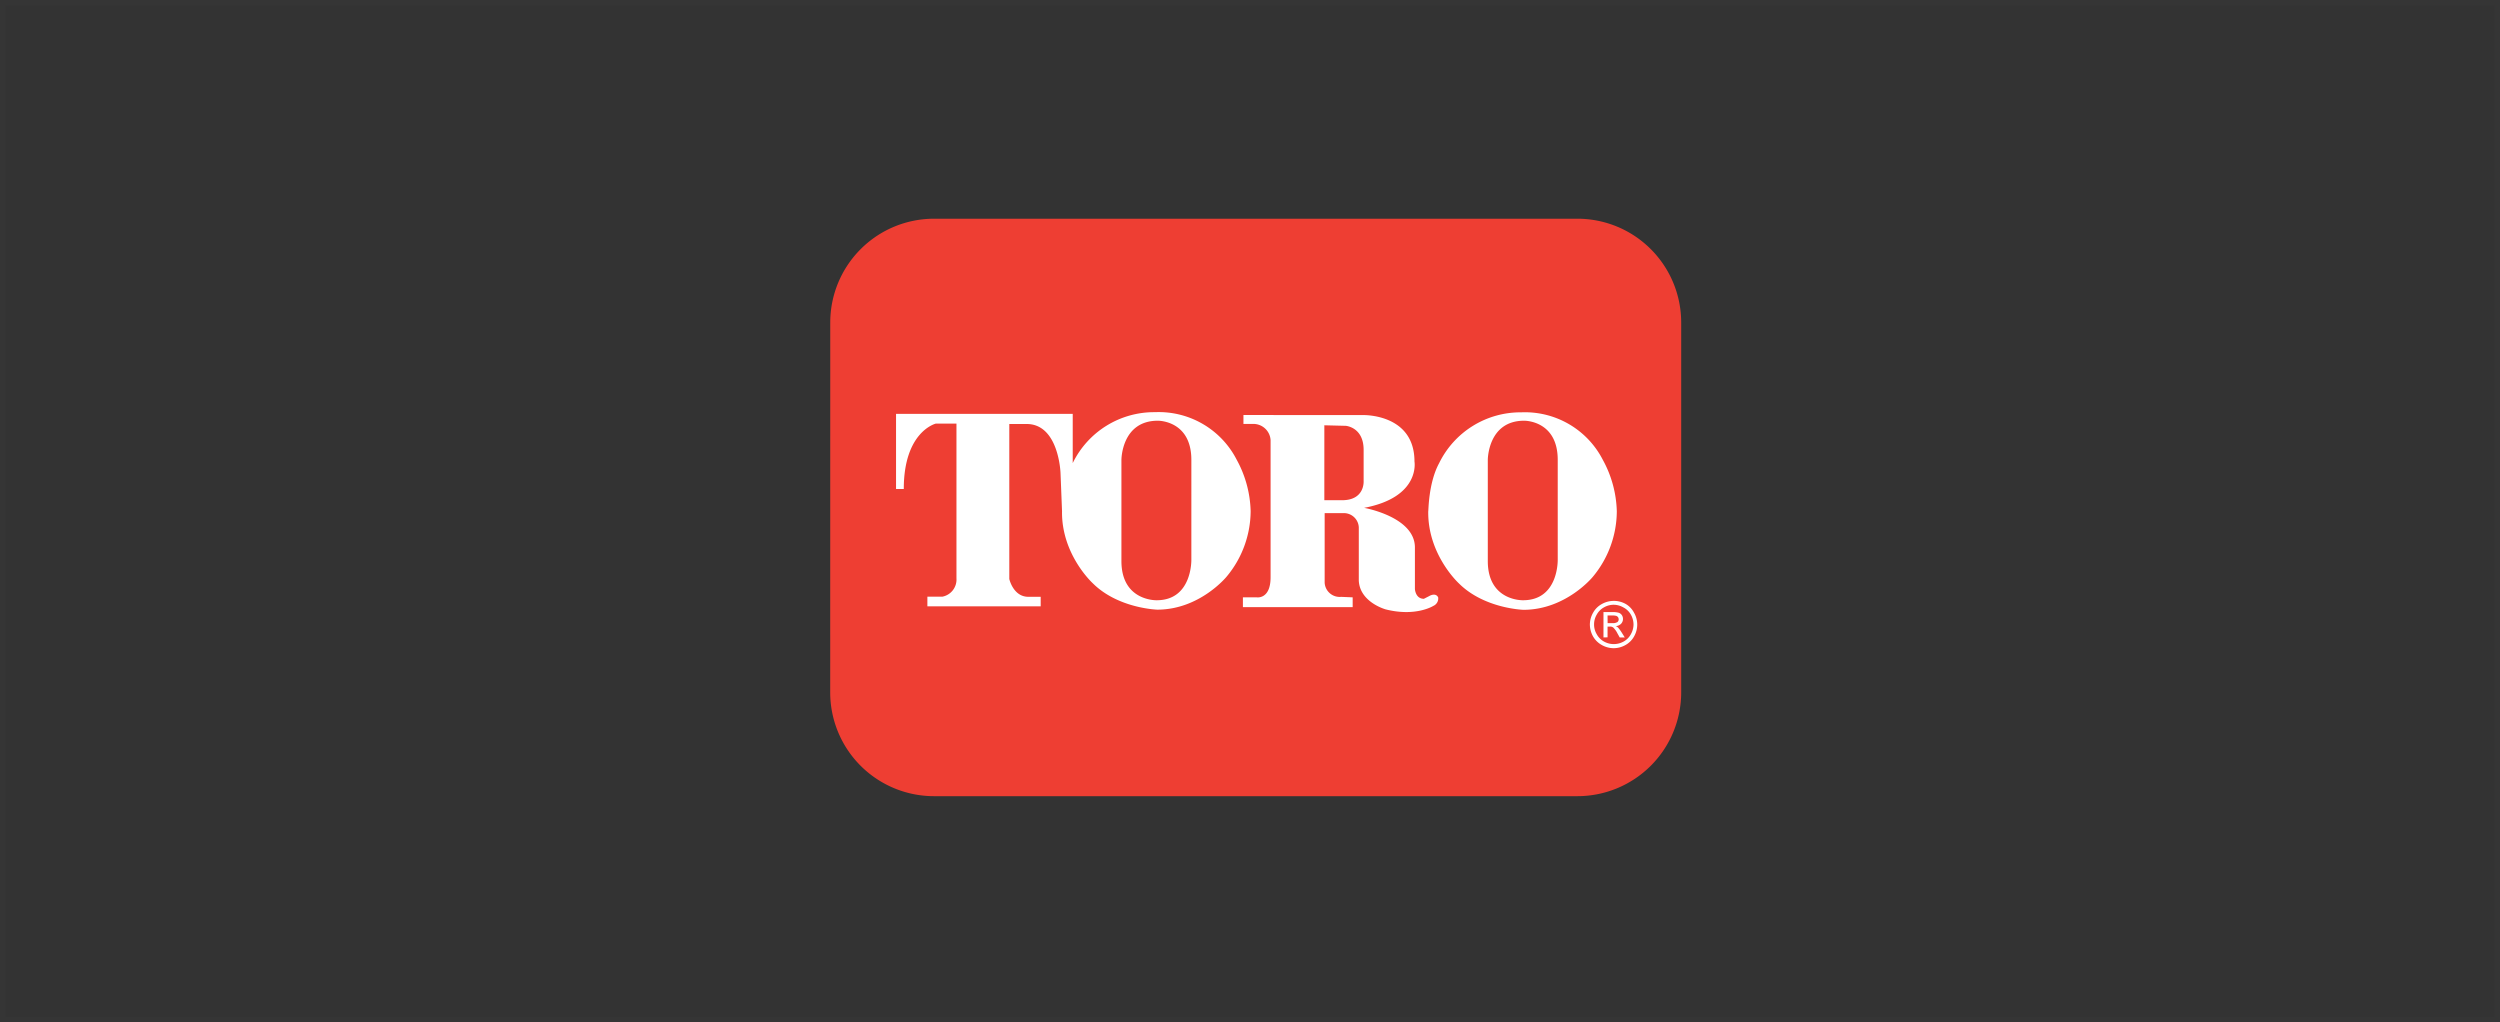
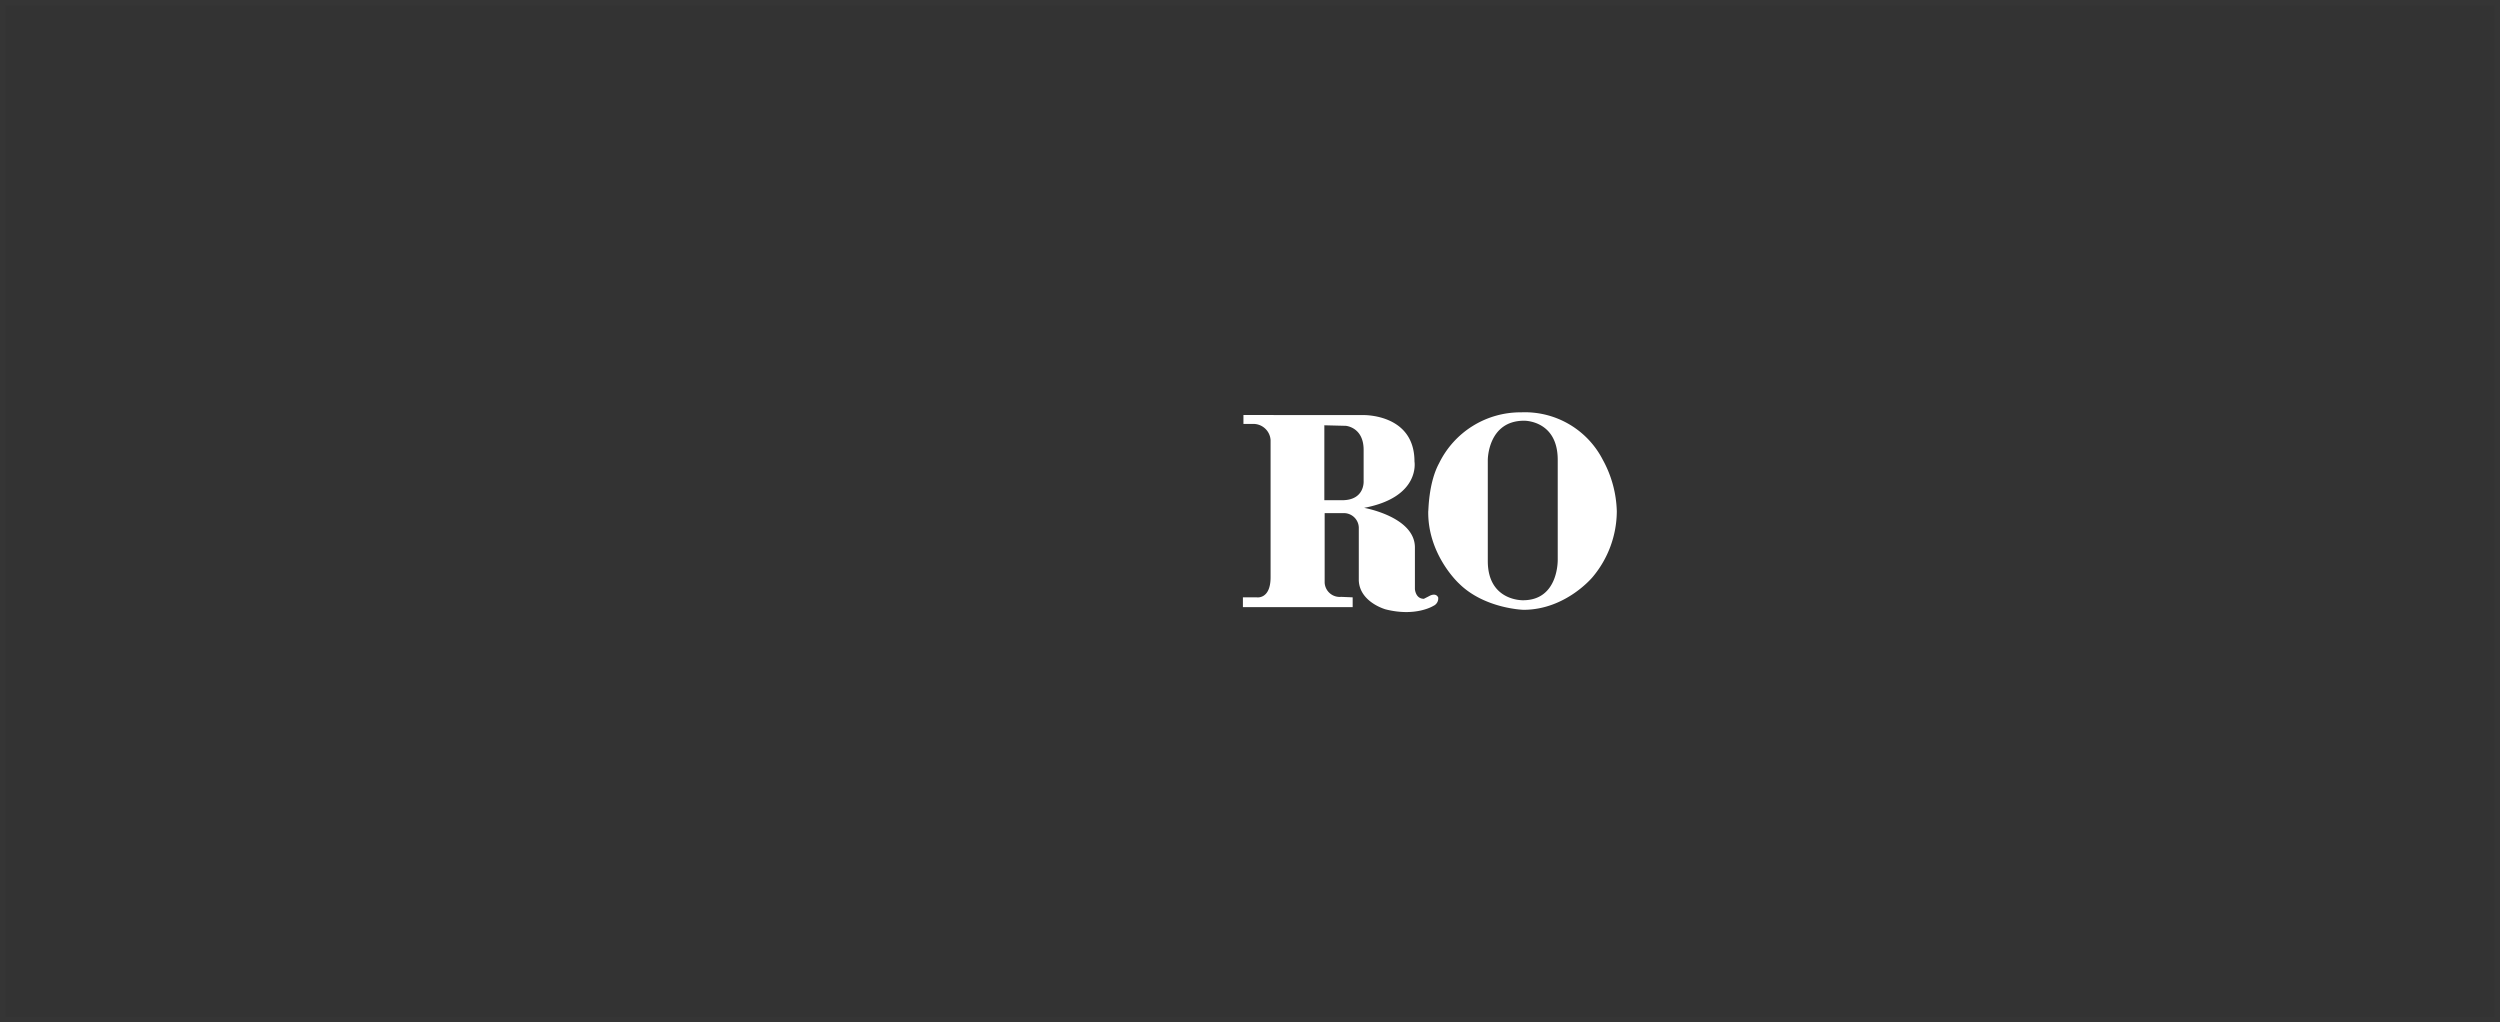
<svg xmlns="http://www.w3.org/2000/svg" id="Layer_1" data-name="Layer 1" viewBox="0 0 465.1 190.2">
  <rect x="0" y="0" width="465.1" height="190.2" fill="#333333" stroke="none" />
  <defs>
    <style>.cls-1{fill:none;stroke:#fff;stroke-miterlimit:10;opacity:0.01;isolation:isolate;}.cls-2{fill:#ee3e33;}.cls-2,.cls-3{fill-rule:evenodd;}.cls-3{fill:#fff;}</style>
  </defs>
  <title>logo-toro-color</title>
  <rect class="cls-1" x="0.5" y="0.5" width="464.1" height="189.2" />
-   <path class="cls-2" d="M154.46,60a19.32,19.32,0,0,1,19.32-19.31H293.45A19.32,19.32,0,0,1,312.77,60V128.8a19.32,19.32,0,0,1-19.32,19.32H173.77a19.32,19.32,0,0,1-19.32-19.32Z" />
-   <path class="cls-3" d="M221.64,104.08s.21,7.59-6.45,7.59c0,0-6.56.2-6.56-7.29V85.55s0-7.28,6.77-7.28c0,0,6.24-.1,6.24,7.28ZM166.7,77h32.87v9.15a16.85,16.85,0,0,1,15.31-9.47,16.29,16.29,0,0,1,15.19,8.84,20.93,20.93,0,0,1,2.6,9.58,19.16,19.16,0,0,1-4.47,12.18s-5,6.14-12.9,6.14c0,0-7.29-.21-12-4.91,0,0-5.84-5.31-5.72-13.41L197.3,88S197,78.88,191,78.88h-3.23v28.83s.73,3.32,3.54,3.32h2.3v1.77H172.53V111h2.82a3.25,3.25,0,0,0,2.59-3.42V78.81h-3.85s-5.95,1.45-5.95,12.16H166.7Z" />
  <path class="cls-3" d="M250.37,79.22s3.32.24,3.32,4.47v5.8s.26,3.57-4,3.57h-3.31V79.12Zm3.16-2s9.62-.32,9.62,8.64c0,0,1.17,6.63-9.37,8.62,0,0,9.37,1.64,9.45,7.3v7.79s.09,1.83,1.67,1.83l1-.51s1.17-.73,1.66.25a1.51,1.51,0,0,1-.9,1.58s-3.24,2.07-8.87.65c0,0-4.82-1.32-5-5.37V98.11A2.78,2.78,0,0,0,250,95.46h-3.56V108.4a2.8,2.8,0,0,0,3.07,2.64l2.14.09v1.82H231.23v-1.82h2.58s2.57.42,2.57-3.74V81.87a3.21,3.21,0,0,0-3.39-3h-1.66V77.21Z" />
  <path class="cls-3" d="M289.8,104.08s.22,7.59-6.45,7.59c0,0-6.56.2-6.56-7.29V85.55s0-7.28,6.76-7.28c0,0,6.25-.1,6.25,7.28Zm-22.07-17.9A16.85,16.85,0,0,1,283,76.71a16.29,16.29,0,0,1,15.19,8.84,20.93,20.93,0,0,1,2.6,9.58,19.15,19.15,0,0,1-4.46,12.18s-5,6.14-12.91,6.14c0,0-7.29-.21-12-4.91,0,0-5.82-5.31-5.71-13.41C265.77,95.13,265.71,89.9,267.73,86.18Z" />
-   <path class="cls-3" d="M300.23,111.79a4.5,4.5,0,0,1,2.16.54A4,4,0,0,1,304,114a4.37,4.37,0,0,1,.59,2.19,4.43,4.43,0,0,1-.58,2.2,4.09,4.09,0,0,1-1.62,1.62,4.5,4.5,0,0,1-2.19.58A4.56,4.56,0,0,1,298,120a4.24,4.24,0,0,1-1.64-1.62,4.61,4.61,0,0,1-.58-2.2,4.46,4.46,0,0,1,.6-2.19,4.08,4.08,0,0,1,1.65-1.63A4.53,4.53,0,0,1,300.23,111.79Zm0,.72a3.63,3.63,0,0,0-1.8.47,3.38,3.38,0,0,0-1.37,1.36,3.59,3.59,0,0,0-.5,1.82,3.52,3.52,0,0,0,.49,1.82,3.4,3.4,0,0,0,1.35,1.37,3.75,3.75,0,0,0,3.66,0,3.37,3.37,0,0,0,1.35-1.37,3.68,3.68,0,0,0,.49-1.82,3.72,3.72,0,0,0-.5-1.82A3.34,3.34,0,0,0,302,113,3.65,3.65,0,0,0,300.23,112.51Zm-1.92,6.08v-4.72h1.62a4.18,4.18,0,0,1,1.2.12,1.13,1.13,0,0,1,.6.45,1.25,1.25,0,0,1,.21.71,1.28,1.28,0,0,1-.36.9,1.56,1.56,0,0,1-1,.44,1.11,1.11,0,0,1,.41.23,6.66,6.66,0,0,1,.69.92l.59.95h-.94l-.42-.75a4,4,0,0,0-.79-1.1.92.92,0,0,0-.62-.17h-.43v2Zm.77-2.66H300a1.59,1.59,0,0,0,.9-.2.63.63,0,0,0,.24-.52.8.8,0,0,0-.12-.39.81.81,0,0,0-.32-.24,3.05,3.05,0,0,0-.77-.08h-.86Z" />
</svg>